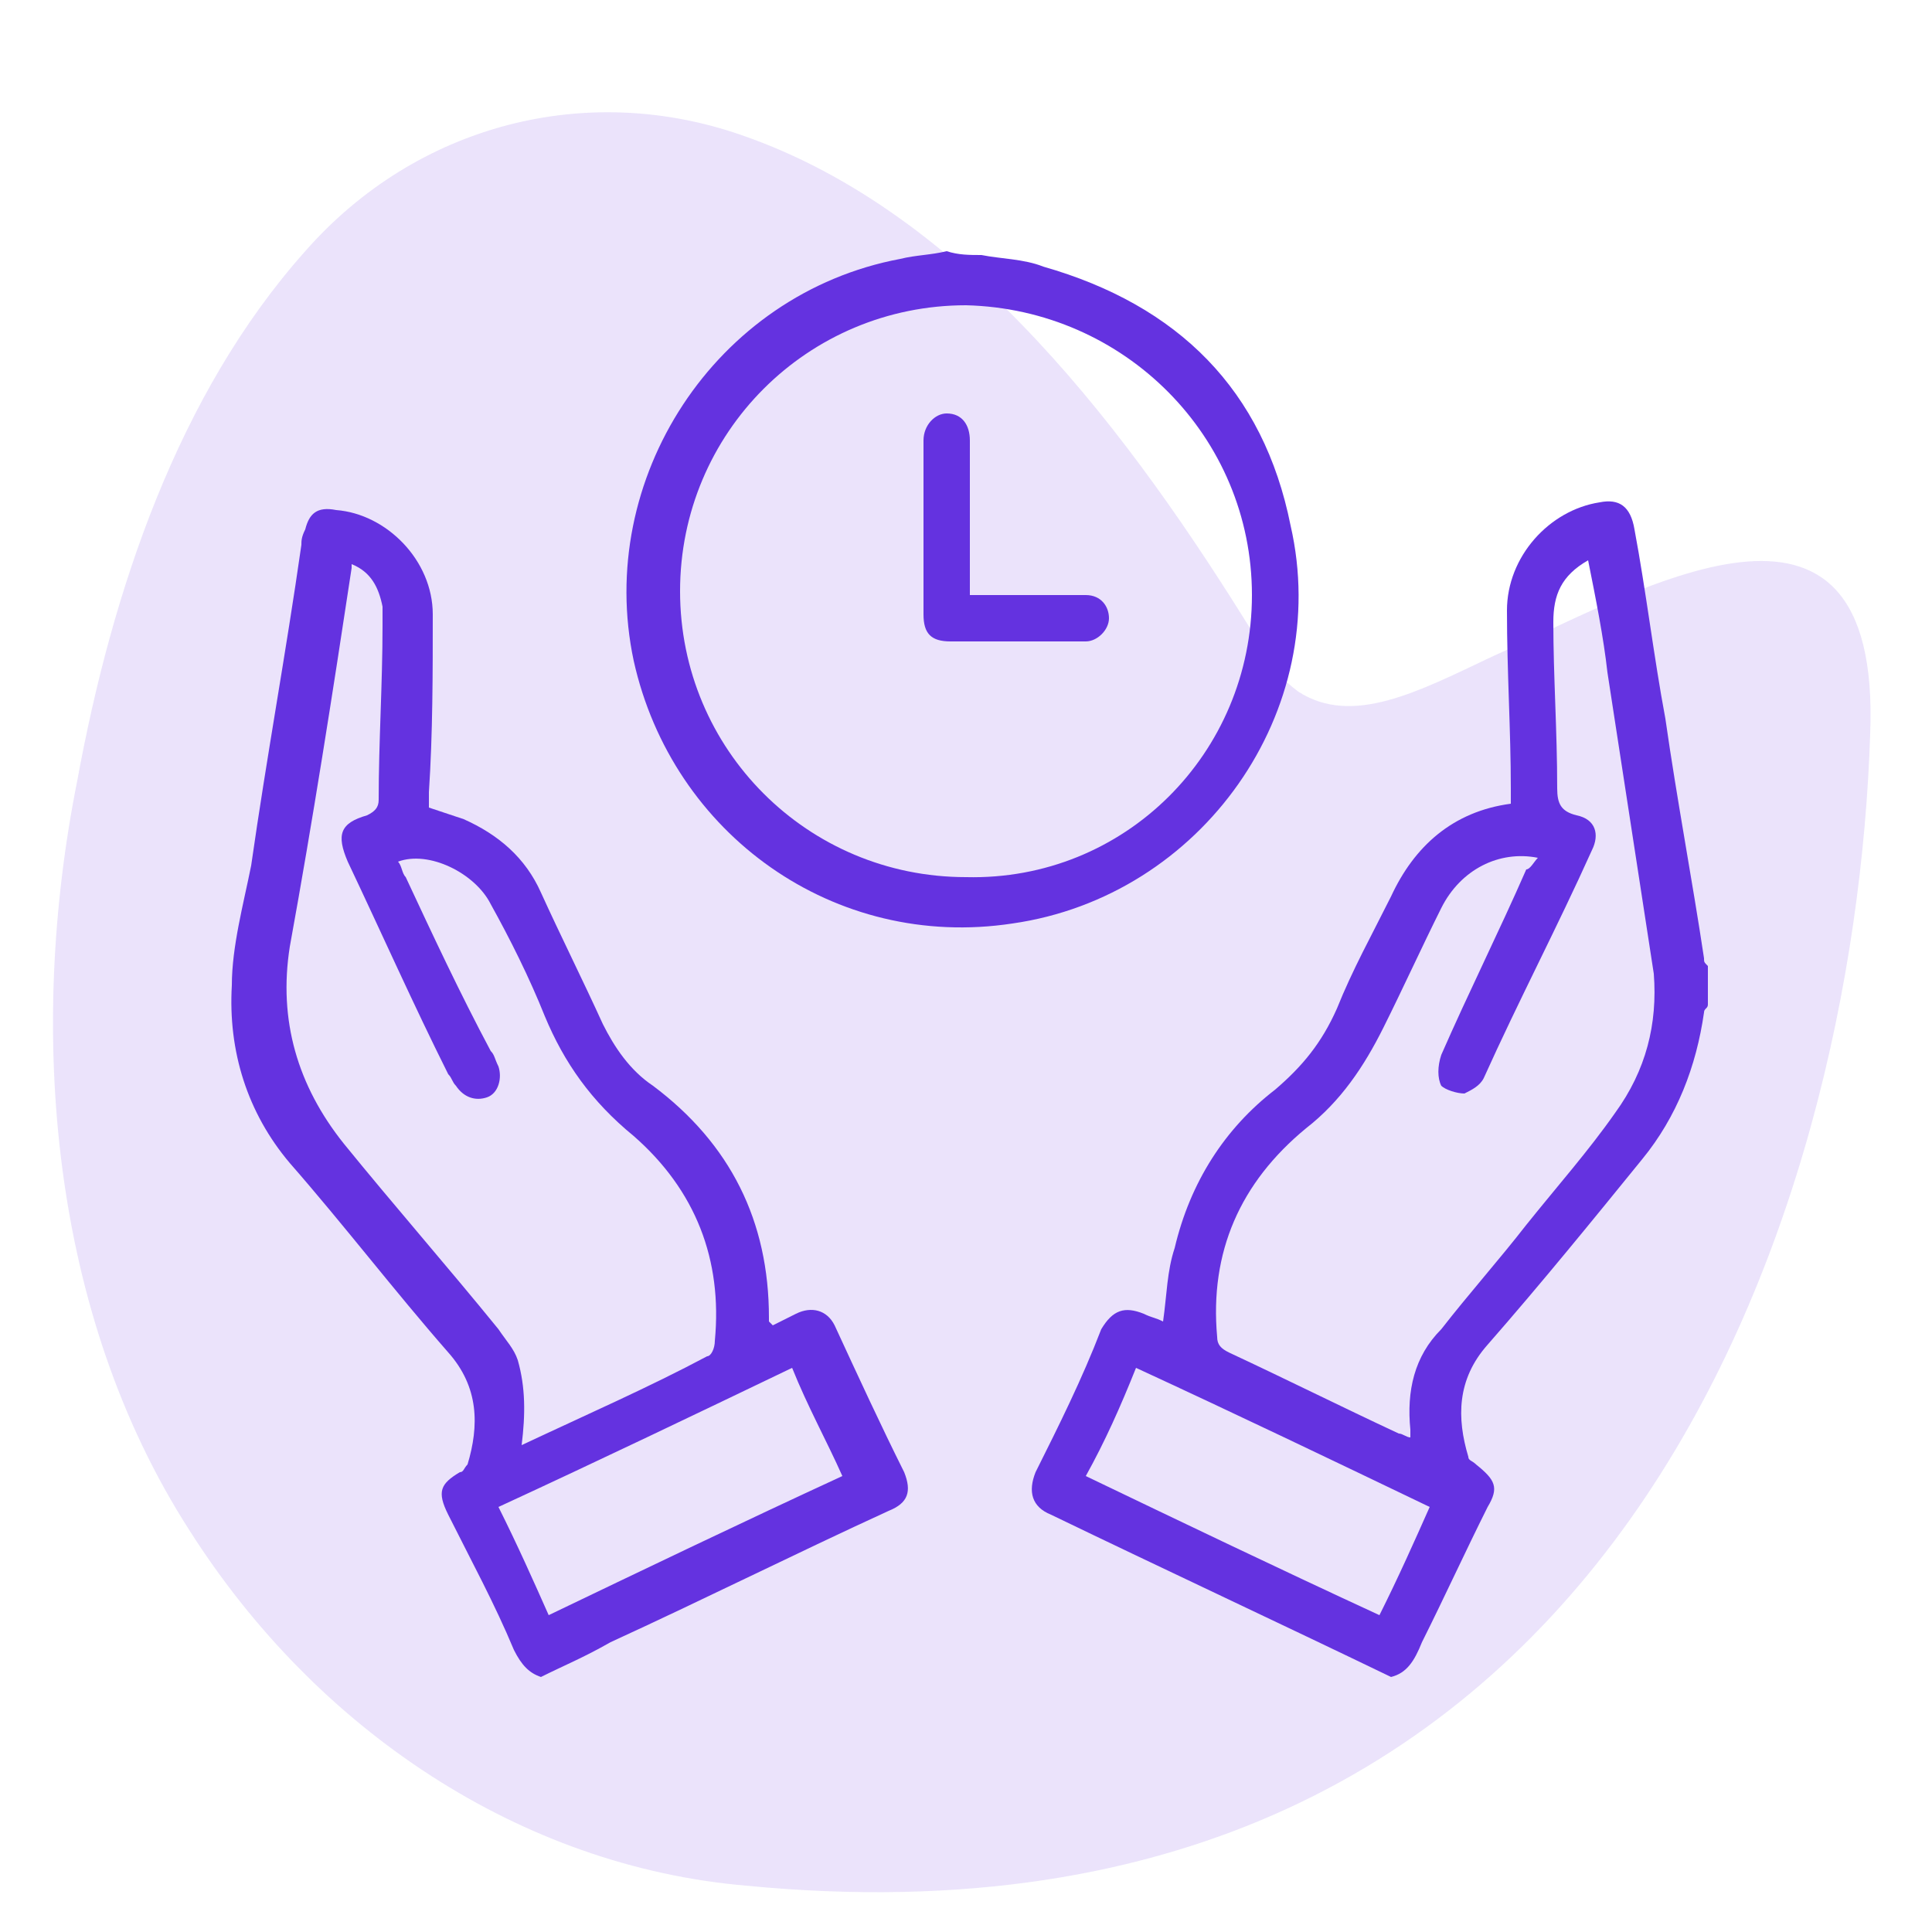
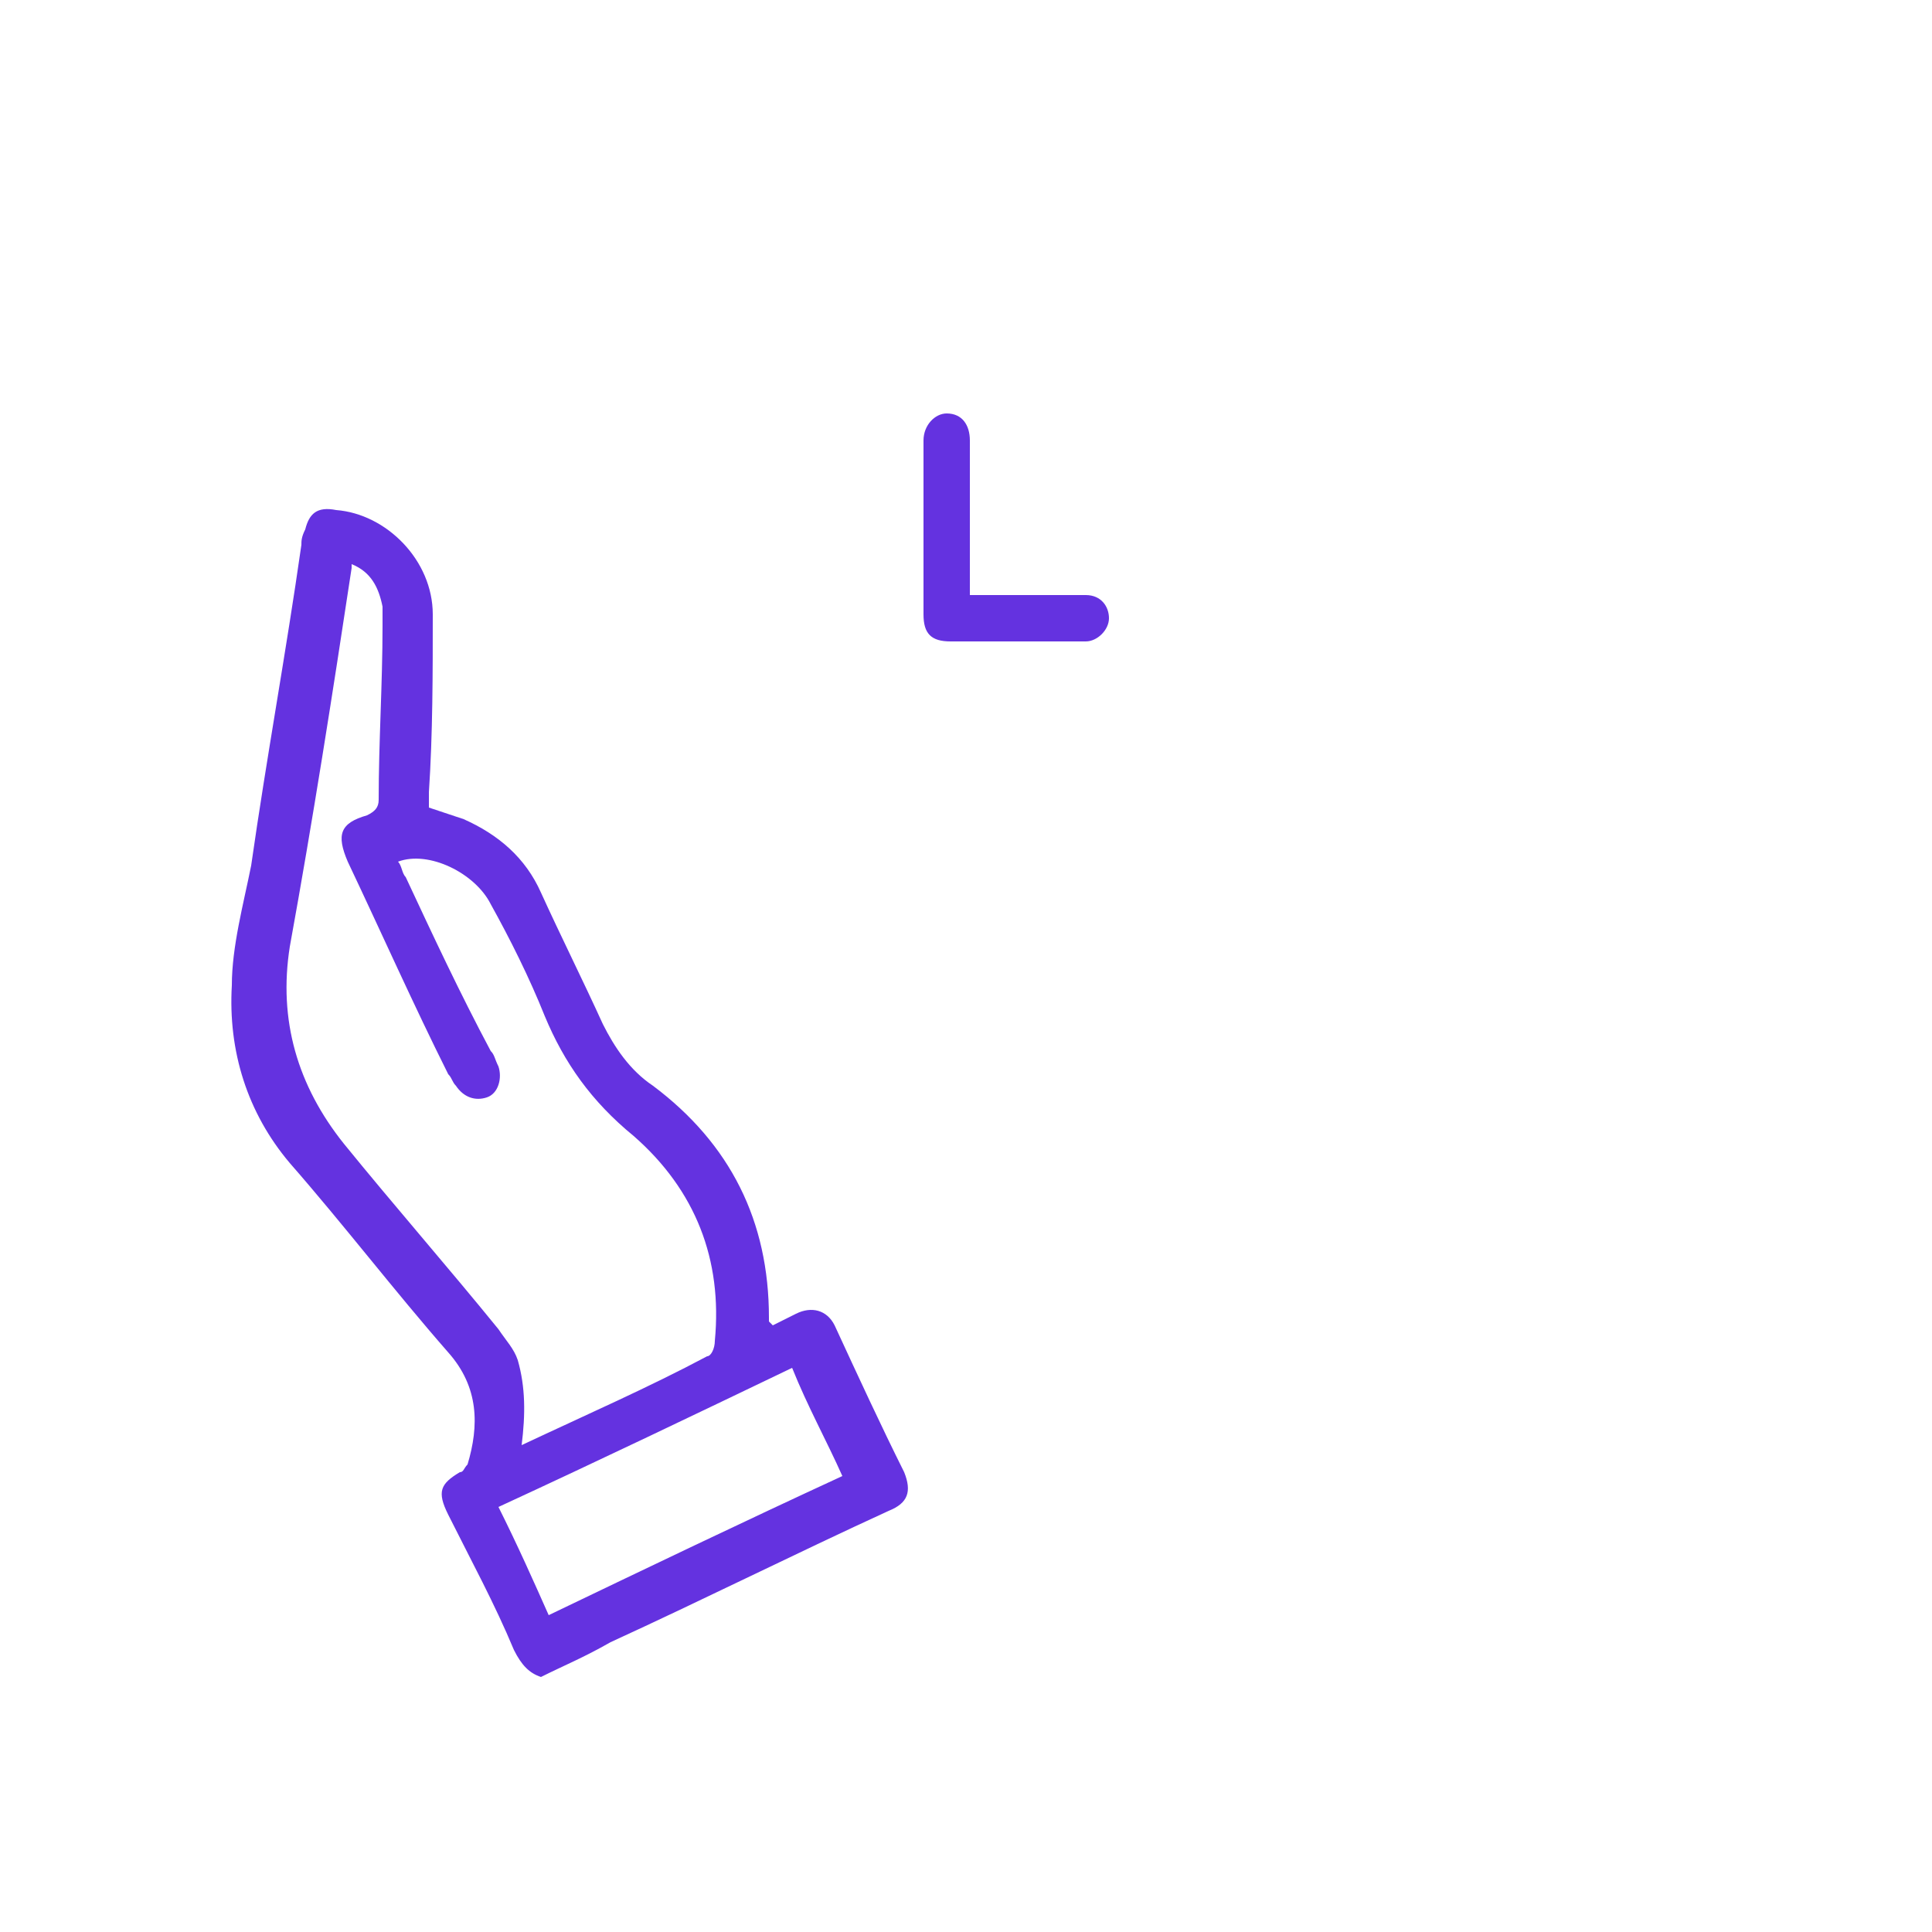
<svg xmlns="http://www.w3.org/2000/svg" version="1.1" id="Layer_1" x="0px" y="0px" viewBox="0 0 50 50" style="enable-background:new 0 0 50 50;" xml:space="preserve">
  <style type="text/css">
	.st0{opacity:0.9;}
	.st1{opacity:0.15;}
	.st2{fill:#6432E0;}
</style>
  <desc>Created with Sketch.</desc>
  <g id="Layer_1_1_">
</g>
  <g>
    <g id="Group_329_1_" transform="translate(629.2 8680.003)" class="st0">
      <g id="Group_275_1_" transform="translate(190.8 1013.997)" class="st1">
-         <path id="Path_148_1_" class="st2" d="M-786.4-9676.1c1.4,0.9,3.1,0,5-0.9c3.8-1.7,10.1-5.5,9.8,2c-0.4,12.3-6.5,32-29.1,29.8     c-5.8-0.5-11.1-4-14.4-9.2c-3.6-5.6-4.2-12.9-2.9-19.4c0.9-4.9,2.6-10,5.9-13.7c2.9-3.3,7.3-4.4,11.3-3c5.8,2,10.1,7.8,13.3,13     C-787.2-9676.8-786.8-9676.4-786.4-9676.1z" />
-       </g>
+         </g>
    </g>
  </g>
  <g id="HXAnVj.tif">
    <g>
      <path class="st2" d="M14,43.4c-0.3-0.1-0.5-0.3-0.7-0.7c-0.5-1.2-1.1-2.3-1.7-3.5c-0.3-0.6-0.2-0.8,0.3-1.1c0.1,0,0.1-0.1,0.2-0.2    c0.3-1,0.3-2-0.5-2.9c-1.4-1.6-2.7-3.3-4.1-4.9c-1.1-1.3-1.6-2.9-1.5-4.6c0-1,0.3-2.1,0.5-3.1c0.4-2.8,0.9-5.5,1.3-8.3    c0-0.1,0-0.2,0.1-0.4c0.1-0.4,0.3-0.6,0.8-0.5c1.3,0.1,2.5,1.3,2.5,2.7c0,1.5,0,3.1-0.1,4.6c0,0.1,0,0.3,0,0.4    c0.3,0.1,0.6,0.2,0.9,0.3c0.9,0.4,1.6,1,2,1.9c0.5,1.1,1.1,2.3,1.6,3.4c0.3,0.6,0.7,1.2,1.3,1.6c2,1.5,3,3.5,3,6c0,0,0,0.1,0,0.1    c0,0,0,0,0.1,0.1c0.2-0.1,0.4-0.2,0.6-0.3c0.4-0.2,0.8-0.1,1,0.3c0.6,1.3,1.2,2.6,1.8,3.8c0.2,0.5,0.1,0.8-0.4,1    c-2.4,1.1-4.8,2.3-7.2,3.4C15.1,42.9,14.6,43.1,14,43.4C14,43.4,14,43.4,14,43.4z M13.5,37.4c1.7-0.8,3.3-1.5,4.8-2.3    c0.1,0,0.2-0.2,0.2-0.4c0.2-2.1-0.5-3.9-2.1-5.3c-1.1-0.9-1.8-1.9-2.3-3.1c-0.4-1-0.9-2-1.4-2.9c-0.4-0.8-1.6-1.4-2.4-1.1    c0.1,0.1,0.1,0.3,0.2,0.4c0.7,1.5,1.4,3,2.2,4.5c0.1,0.1,0.1,0.2,0.2,0.4c0.1,0.3,0,0.7-0.3,0.8c-0.3,0.1-0.6,0-0.8-0.3    c-0.1-0.1-0.1-0.2-0.2-0.3c-0.9-1.8-1.7-3.6-2.6-5.5c-0.3-0.7-0.2-1,0.5-1.2c0.2-0.1,0.3-0.2,0.3-0.4c0-1.5,0.1-3,0.1-4.5    c0-0.2,0-0.3,0-0.5c-0.1-0.5-0.3-0.9-0.8-1.1c0,0.1,0,0.1,0,0.1c-0.5,3.3-1,6.5-1.6,9.8c-0.3,1.9,0.2,3.6,1.4,5.1    c1.3,1.6,2.7,3.2,4,4.8c0.2,0.3,0.4,0.5,0.5,0.8C13.6,35.9,13.6,36.6,13.5,37.4z M20.5,35.4c-2.5,1.2-5,2.4-7.6,3.6    c0.5,1,0.9,1.9,1.3,2.8c2.5-1.2,5-2.4,7.6-3.6C21.4,37.3,20.9,36.4,20.5,35.4z" />
-       <path class="st2" d="M36,43.4c-2.9-1.4-5.9-2.8-8.8-4.2c-0.5-0.2-0.6-0.6-0.4-1.1c0.6-1.2,1.2-2.4,1.7-3.7    c0.3-0.5,0.6-0.6,1.1-0.4c0.2,0.1,0.3,0.1,0.5,0.2c0.1-0.7,0.1-1.3,0.3-1.9c0.4-1.7,1.3-3.1,2.6-4.1c0.7-0.6,1.2-1.2,1.6-2.1    c0.4-1,0.9-1.9,1.4-2.9c0.6-1.3,1.6-2.2,3.1-2.4c0-0.1,0-0.3,0-0.4c0-1.5-0.1-3-0.1-4.6c0-1.4,1.1-2.6,2.4-2.8    c0.5-0.1,0.8,0.1,0.9,0.7c0.3,1.6,0.5,3.3,0.8,4.9c0.3,2.1,0.7,4.2,1,6.2c0,0.1,0,0.1,0.1,0.2c0,0.3,0,0.7,0,1    c0,0.1-0.1,0.1-0.1,0.2c-0.2,1.4-0.7,2.7-1.6,3.8c-1.3,1.6-2.6,3.2-4,4.8c-0.8,0.9-0.8,1.9-0.5,2.9c0,0.1,0.1,0.1,0.2,0.2    c0.5,0.4,0.6,0.6,0.3,1.1c-0.6,1.2-1.1,2.3-1.7,3.5C36.6,43,36.4,43.3,36,43.4C36,43.4,36,43.4,36,43.4z M39.8,22.2    c-1-0.2-2,0.3-2.5,1.3c-0.5,1-1,2.1-1.5,3.1c-0.5,1-1.1,1.9-2,2.6c-1.7,1.4-2.5,3.2-2.3,5.4c0,0.2,0.1,0.3,0.3,0.4    c1.5,0.7,2.9,1.4,4.4,2.1c0.1,0,0.2,0.1,0.3,0.1c0-0.1,0-0.2,0-0.2c-0.1-1,0.1-1.9,0.8-2.6c0.7-0.9,1.5-1.8,2.2-2.7    c0.8-1,1.6-1.9,2.3-2.9c0.8-1.1,1.1-2.3,1-3.6c-0.4-2.6-0.8-5.2-1.2-7.8c-0.1-0.9-0.3-1.9-0.5-2.9c-0.7,0.4-0.9,0.9-0.9,1.6    c0,1.4,0.1,2.8,0.1,4.3c0,0.4,0.1,0.6,0.5,0.7c0.5,0.1,0.6,0.5,0.4,0.9c-0.9,2-1.9,3.9-2.8,5.9c-0.1,0.2-0.3,0.3-0.5,0.4    c-0.2,0-0.5-0.1-0.6-0.2c-0.1-0.2-0.1-0.5,0-0.8c0.7-1.6,1.5-3.2,2.2-4.8C39.6,22.5,39.7,22.3,39.8,22.2z M28.1,38.2    c2.5,1.2,5,2.4,7.6,3.6c0.5-1,0.9-1.9,1.3-2.8c-2.5-1.2-5-2.4-7.6-3.6C29,36.4,28.6,37.3,28.1,38.2z" />
-       <path class="st2" d="M25.4,6.6c0.5,0.1,1.1,0.1,1.6,0.3c3.5,1,5.7,3.2,6.4,6.7c1.1,4.8-2.3,9.6-7.2,10.3c-4.6,0.7-8.8-2.3-9.8-6.8    c-1-4.7,2.1-9.5,6.9-10.4c0.4-0.1,0.8-0.1,1.2-0.2C24.8,6.6,25.1,6.6,25.4,6.6z M32.4,15.4c0-4.1-3.3-7.4-7.4-7.5    c-4.1,0-7.4,3.3-7.4,7.4c0,4.1,3.3,7.4,7.4,7.4C29.1,22.8,32.4,19.5,32.4,15.4z" />
      <path class="st2" d="M25.1,15.4c0.9,0,1.8,0,2.6,0c0.1,0,0.2,0,0.4,0c0.4,0,0.6,0.3,0.6,0.6c0,0.3-0.3,0.6-0.6,0.6    c-0.6,0-1.2,0-1.8,0c-0.6,0-1.1,0-1.7,0c-0.5,0-0.7-0.2-0.7-0.7c0-1.5,0-3,0-4.5c0-0.4,0.3-0.7,0.6-0.7c0.4,0,0.6,0.3,0.6,0.7    c0,1.2,0,2.3,0,3.5C25.1,15,25.1,15.2,25.1,15.4z" />
    </g>
  </g>
</svg>